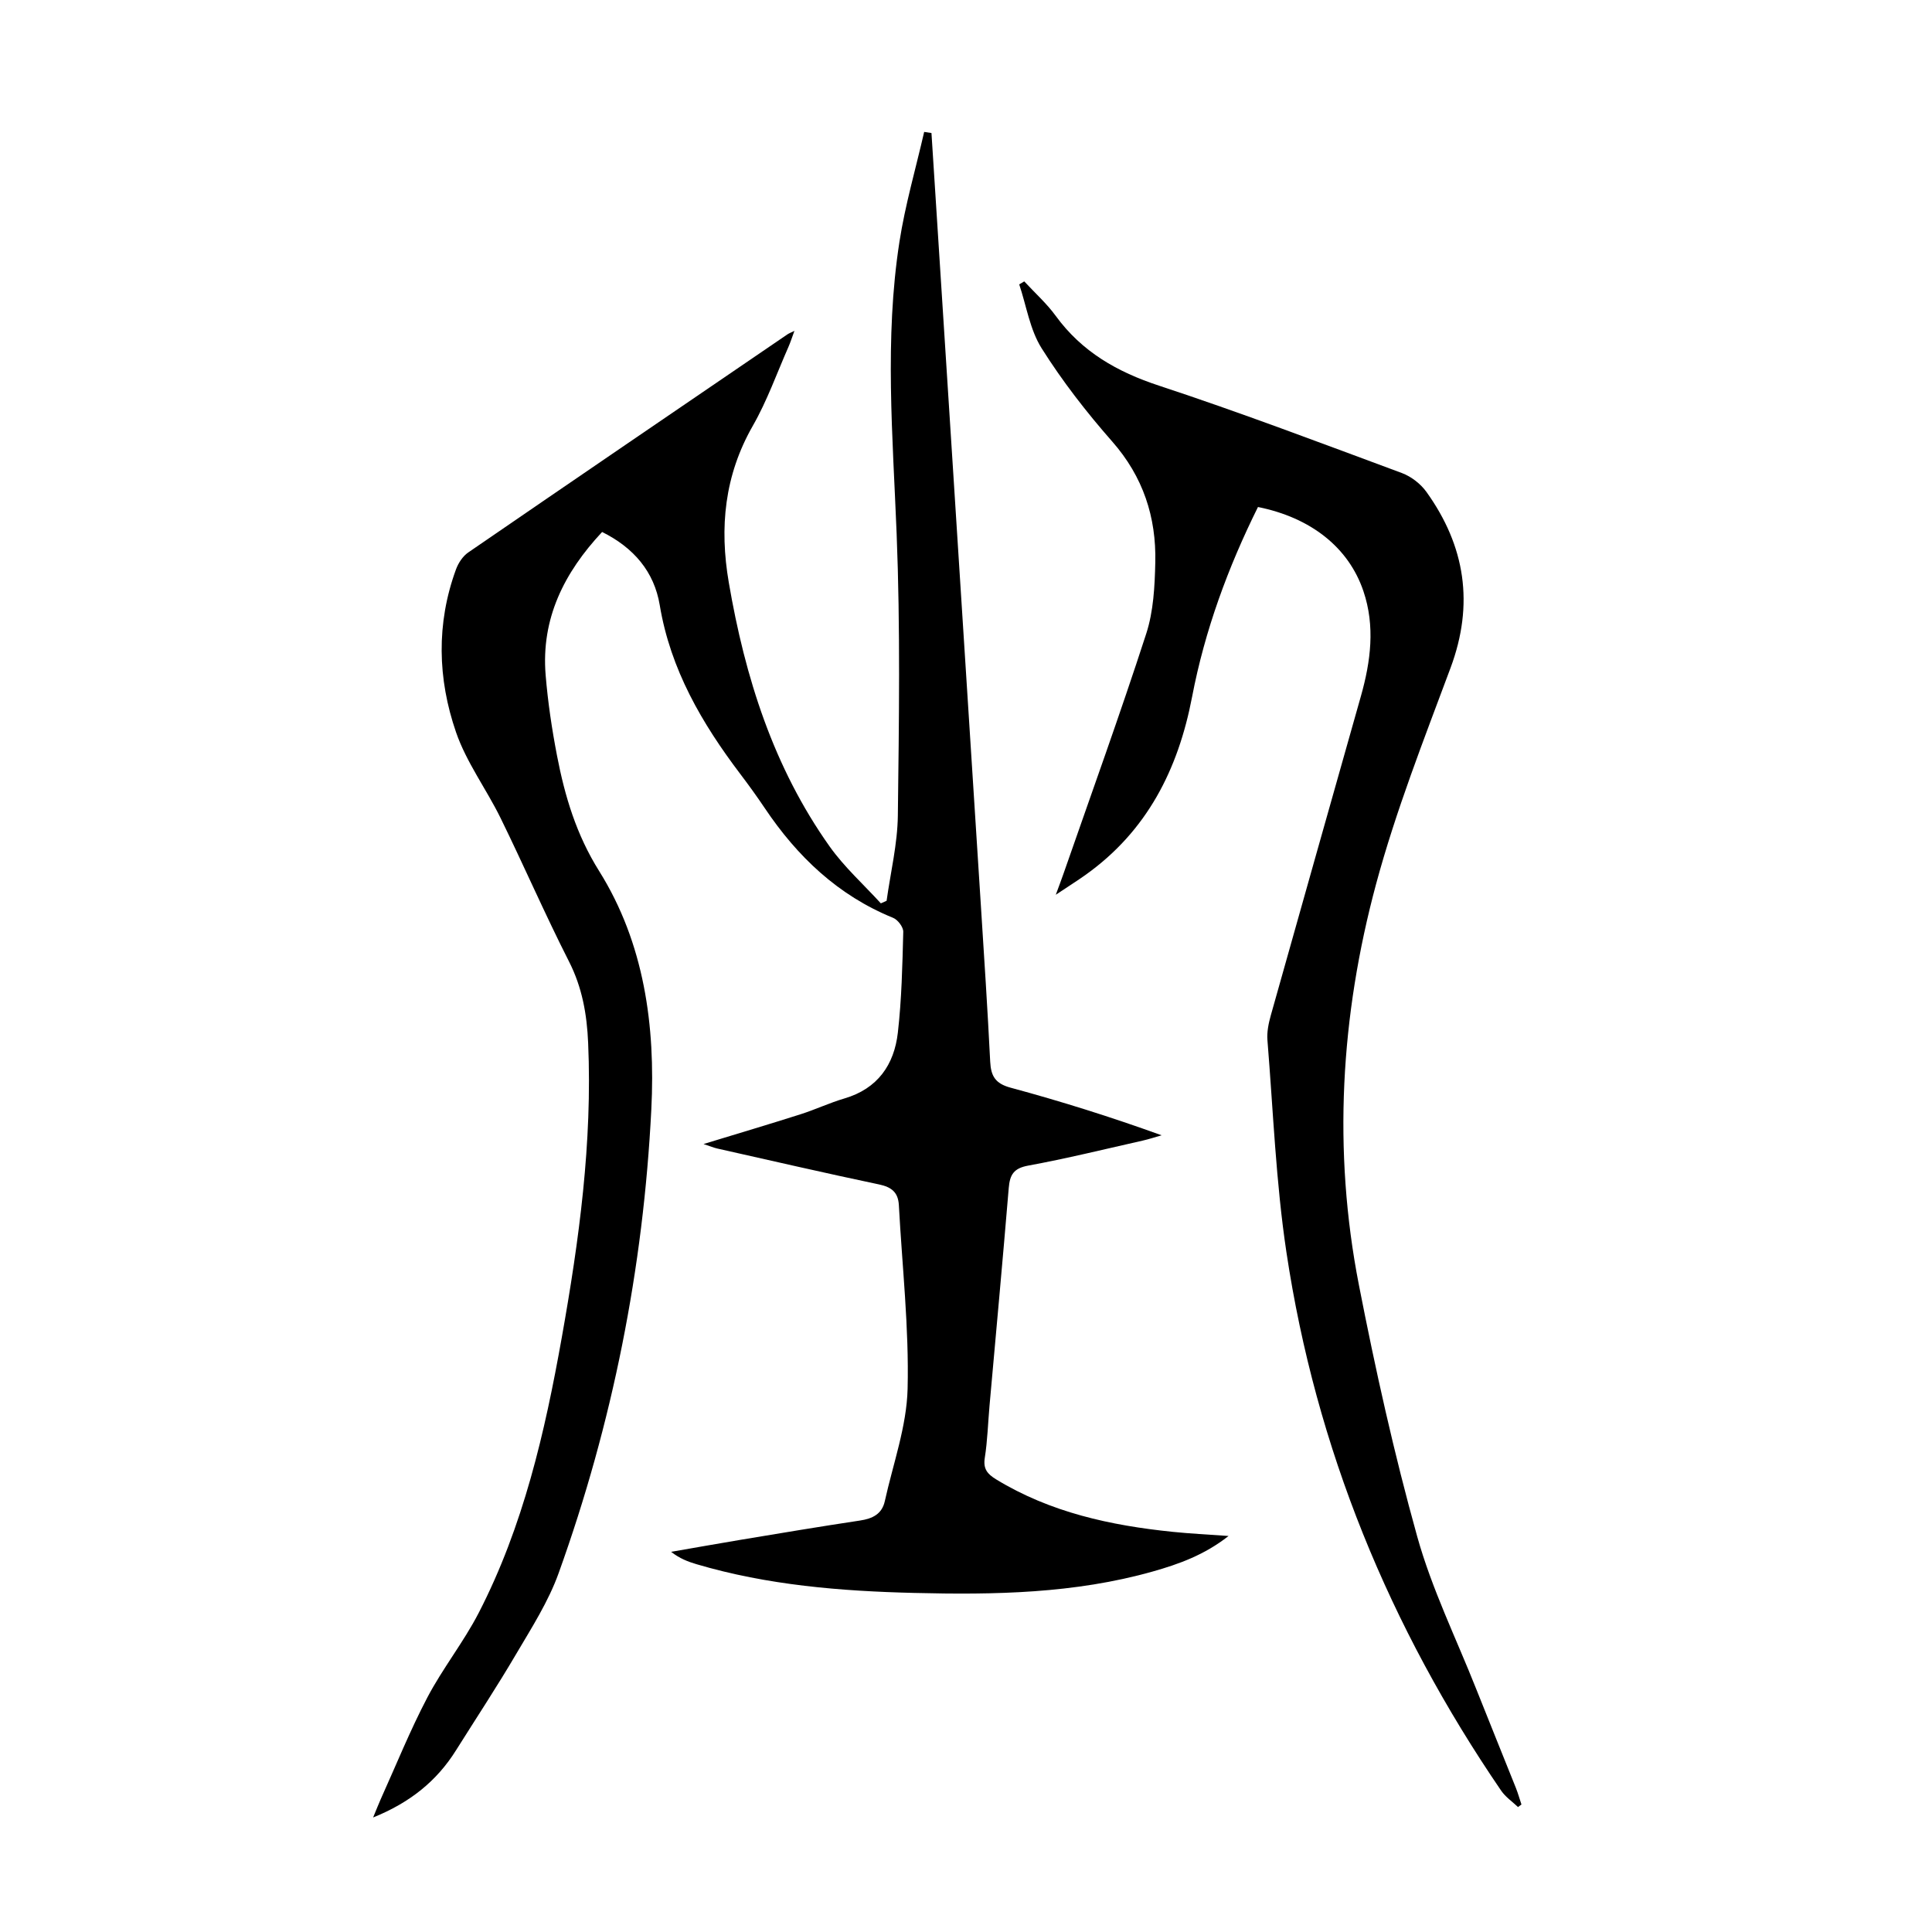
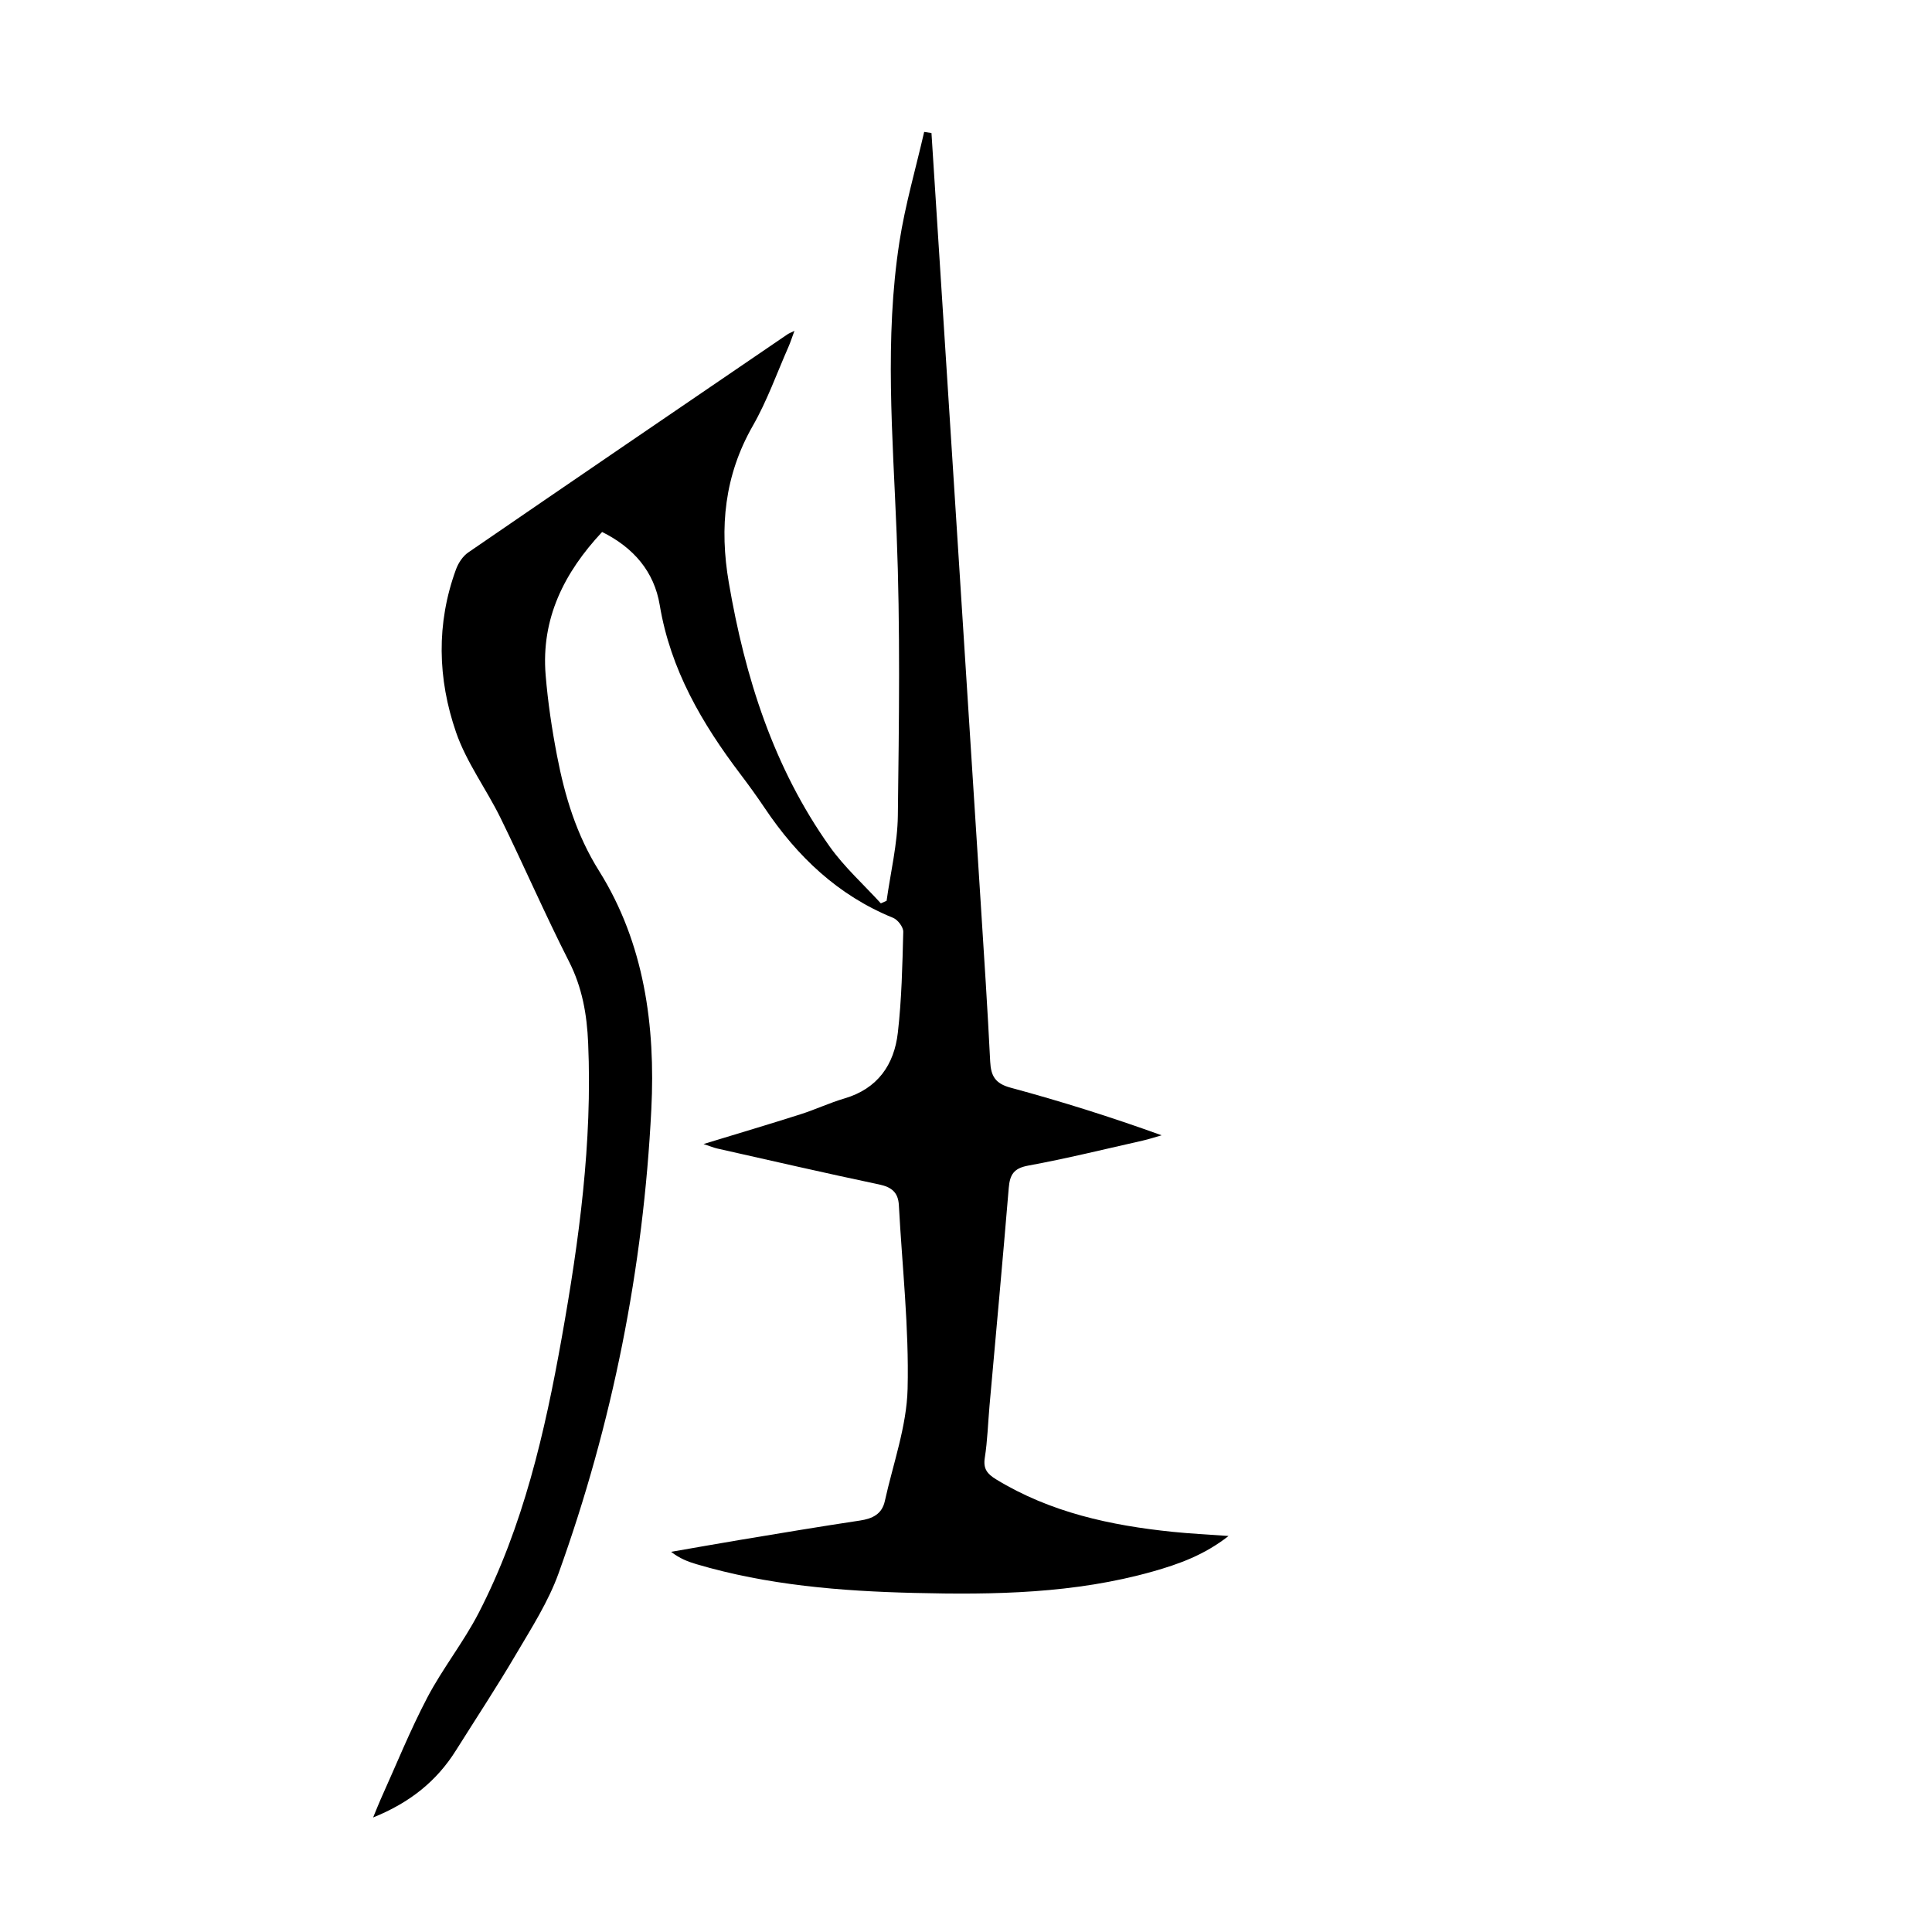
<svg xmlns="http://www.w3.org/2000/svg" version="1.1" id="zdic.net" x="0px" y="0px" viewBox="0 0 400 400" style="enable-background:new 0 0 400 400;" xml:space="preserve">
  <g>
    <path d="M192.85,27.54c1.51,23.52,3.02,47.03,4.52,70.55c1.9,29.74,3.81,59.49,5.7,89.23c0.69,10.83,1.4,21.65,1.94,32.49   c0.15,2.98,1.06,4.53,4.21,5.38c10.44,2.82,20.77,6.06,31.28,9.86c-1.31,0.37-2.6,0.8-3.92,1.1c-7.9,1.78-15.77,3.72-23.72,5.18   c-3.01,0.55-3.78,1.91-4.01,4.62c-1.25,15.03-2.64,30.06-3.98,45.08c-0.32,3.6-0.42,7.24-0.98,10.8c-0.36,2.29,0.53,3.34,2.32,4.44   c11.24,6.86,23.7,9.56,36.57,10.88c3.59,0.37,7.2,0.54,11.58,0.86c-5.02,3.94-10.31,5.83-15.72,7.36   c-16.16,4.56-32.75,4.84-49.35,4.43c-15.22-0.37-30.37-1.6-45.09-5.95c-1.76-0.52-3.49-1.18-5.25-2.56   c4.8-0.83,9.59-1.69,14.39-2.49c8.23-1.37,16.47-2.75,24.72-3.99c2.59-0.39,4.54-1.34,5.13-4.01c1.71-7.74,4.53-15.48,4.72-23.27   c0.31-12.65-1.13-25.34-1.81-38.01c-0.14-2.64-1.49-3.74-4.08-4.29c-11.21-2.36-22.38-4.94-33.56-7.45   c-0.69-0.16-1.36-0.44-2.8-0.92c7.18-2.19,13.64-4.11,20.05-6.15c3.08-0.98,6.04-2.38,9.13-3.29c6.87-2.02,10.29-6.97,11.05-13.62   c0.79-6.91,0.94-13.9,1.12-20.87c0.03-0.98-1.13-2.51-2.1-2.9c-11.41-4.64-19.84-12.68-26.59-22.74c-1.6-2.38-3.28-4.71-5.01-6.99   c-7.98-10.53-14.5-21.68-16.72-35.03c-1.15-6.9-5.37-11.87-11.93-15.13c-7.86,8.41-12.66,17.93-11.69,29.64   c0.46,5.58,1.29,11.15,2.35,16.65c1.62,8.41,3.99,16.36,8.73,23.92c9.35,14.94,11.67,32.07,10.8,49.32   c-1.65,32.91-8.03,65-19.19,96.03c-2.11,5.88-5.59,11.31-8.79,16.74c-3.97,6.76-8.3,13.32-12.47,19.96   c-3.97,6.33-9.48,10.79-17.15,13.89c0.68-1.64,1.1-2.72,1.57-3.78c3.18-7.04,6.07-14.23,9.65-21.05   c3.17-6.04,7.51-11.47,10.64-17.53c9.23-17.91,13.7-37.36,17.2-57.01c3.59-20.15,6.35-40.4,5.46-60.97   c-0.25-5.9-1.22-11.49-3.97-16.89c-4.96-9.76-9.33-19.83-14.15-29.67c-2.94-6-7.08-11.54-9.23-17.78   c-3.82-11.06-4.12-22.51-0.01-33.73c0.48-1.31,1.4-2.72,2.52-3.49c21.99-15.1,44.04-30.12,66.08-45.15   c0.3-0.21,0.66-0.34,1.47-0.74c-0.51,1.37-0.82,2.37-1.24,3.32c-2.41,5.47-4.42,11.17-7.38,16.34   c-5.87,10.27-6.93,21.03-4.97,32.45c3.36,19.62,9.25,38.27,20.89,54.66c3.04,4.27,7.03,7.86,10.59,11.76   c0.4-0.18,0.8-0.35,1.19-0.53c0.82-5.89,2.26-11.77,2.33-17.67c0.24-19.43,0.52-38.89-0.25-58.3c-0.8-20.2-2.54-40.37,0.58-60.47   c1.19-7.66,3.38-15.17,5.12-22.75C191.86,27.39,192.35,27.46,192.85,27.54z" />
-     <path d="M314.29,374.13c-1.18-1.12-2.59-2.08-3.49-3.39c-23.13-33.84-38.37-70.92-44.46-111.48c-2.18-14.5-2.74-29.25-3.93-43.89   c-0.14-1.68,0.23-3.48,0.69-5.13c6.19-22.06,12.45-44.1,18.67-66.14c2.03-7.19,2.96-14.48,0.51-21.71   c-3.07-9.08-10.93-15.23-21.83-17.42c-6.2,12.49-11.01,25.55-13.64,39.3c-2.88,15.05-9.33,27.78-22.04,36.85   c-1.71,1.22-3.5,2.34-6.18,4.13c0.76-2.08,1.19-3.18,1.57-4.29c5.77-16.57,11.74-33.07,17.15-49.75c1.51-4.64,1.77-9.82,1.88-14.76   c0.22-9.39-2.52-17.76-8.92-25.04c-5.32-6.05-10.32-12.49-14.61-19.3c-2.43-3.85-3.15-8.79-4.64-13.23   c0.35-0.21,0.69-0.41,1.04-0.62c2.19,2.37,4.63,4.55,6.51,7.13c5.43,7.45,12.72,11.61,21.43,14.47   c16.9,5.57,33.56,11.89,50.25,18.08c1.93,0.72,3.89,2.24,5.09,3.92c8.04,11.22,9.89,23.23,4.98,36.42   c-5.51,14.8-11.33,29.58-15.43,44.8c-7.34,27.27-8.98,55.11-3.54,82.98c3.41,17.47,7.28,34.89,12.06,52.03   c3.02,10.85,8.08,21.13,12.25,31.66c2.71,6.83,5.48,13.63,8.2,20.45c0.44,1.11,0.76,2.27,1.14,3.4   C314.76,373.79,314.53,373.96,314.29,374.13z" />
  </g>
</svg>